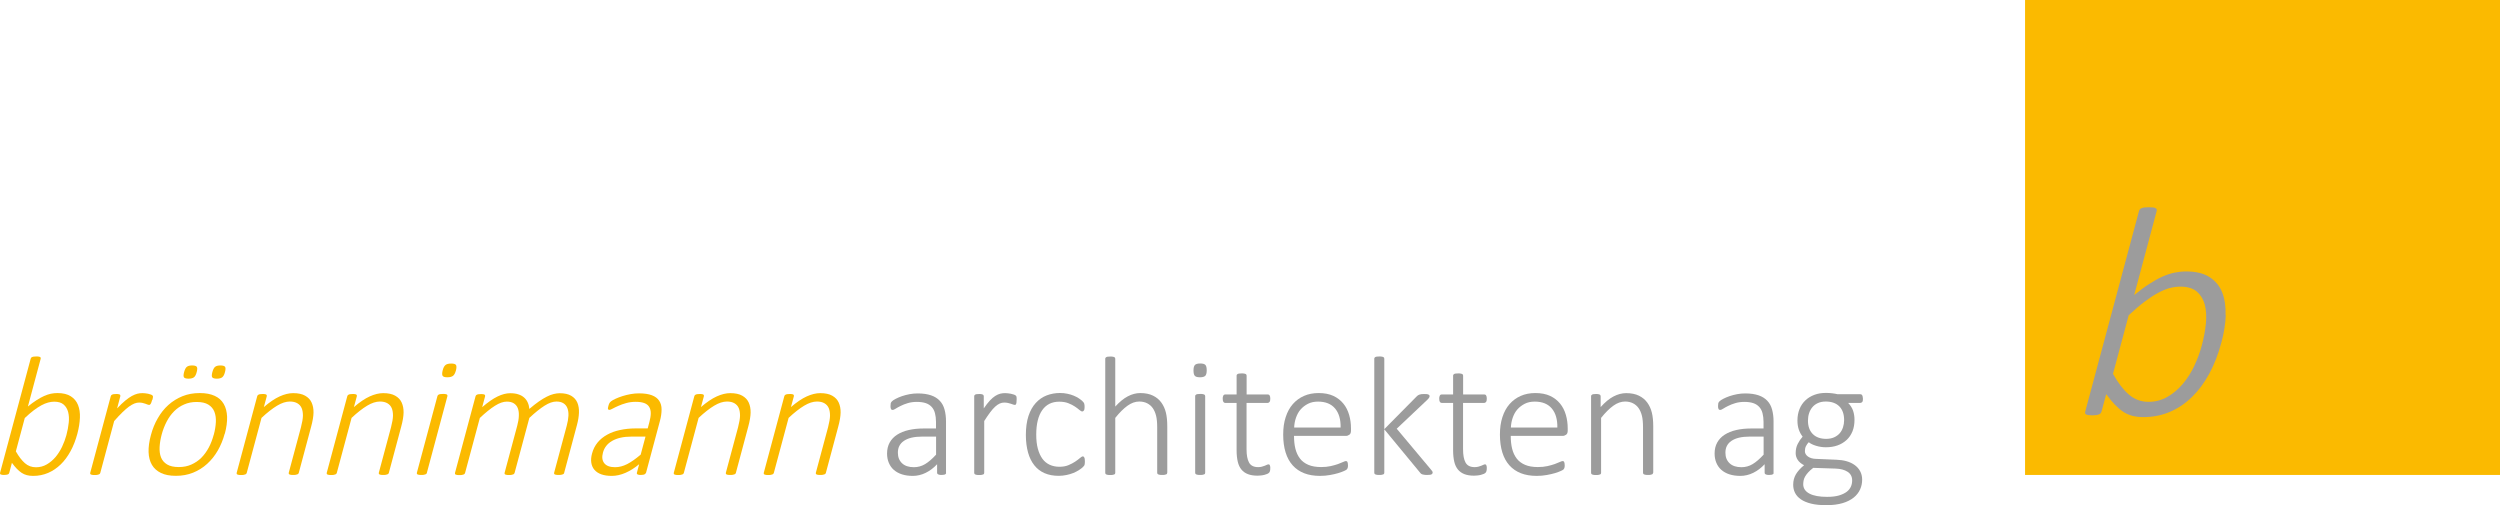
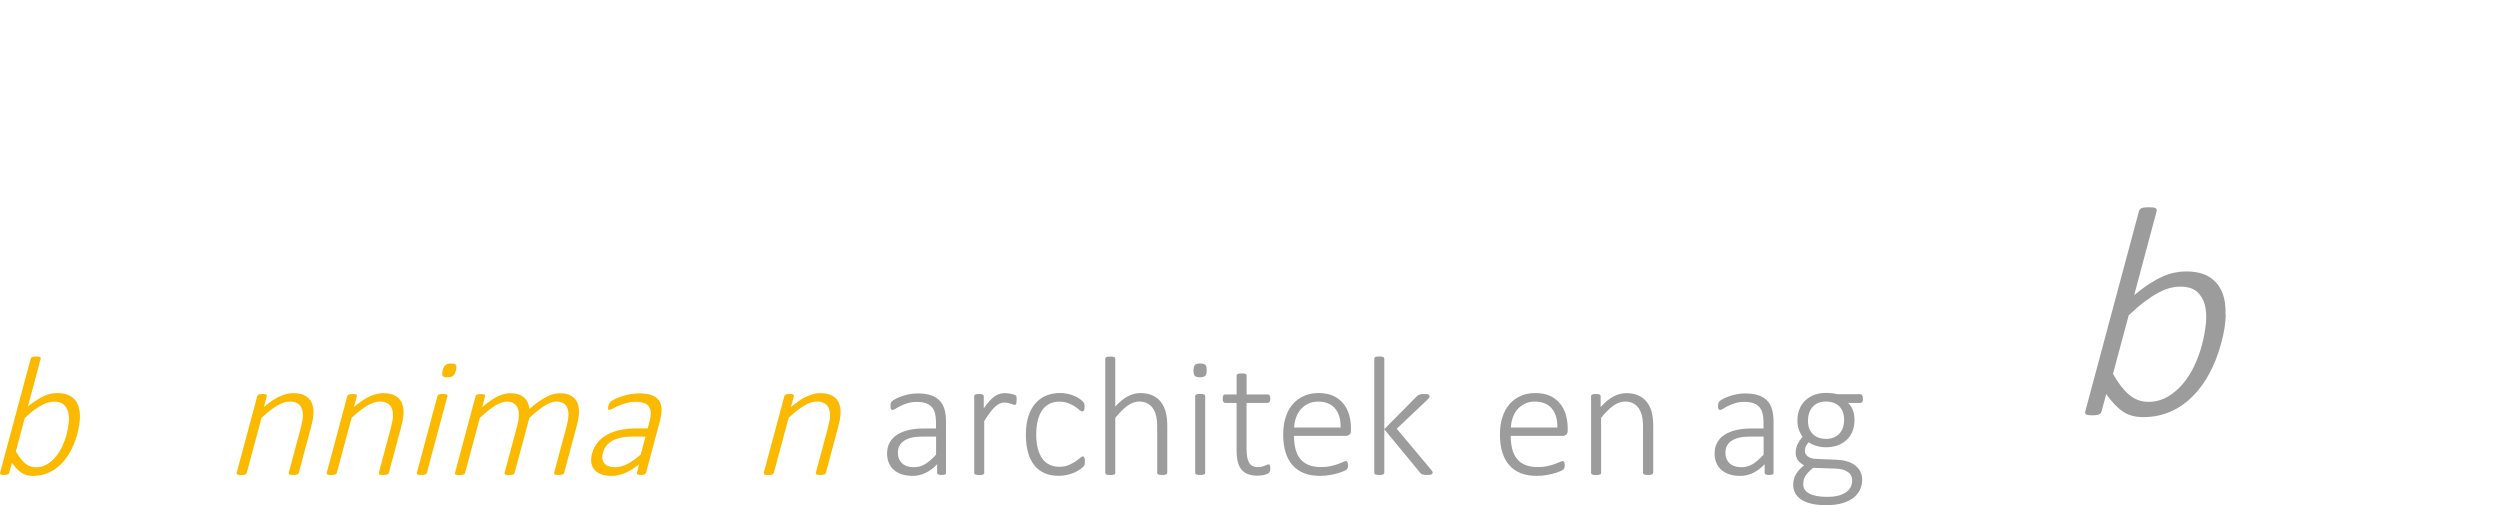
<svg xmlns="http://www.w3.org/2000/svg" id="Ebene_2" viewBox="0 0 342.25 69.18">
  <defs>
    <style>.cls-1{fill:#fbba00;}.cls-2{fill:#9c9c9c;}</style>
  </defs>
  <g id="Ebene_1-2">
    <g>
      <g>
        <path class="cls-1" d="M113.07,64.72s-.03,.09-.07,.13c-.03,.04-.08,.07-.14,.09s-.13,.04-.22,.06-.2,.02-.34,.02c-.14,0-.25,0-.34-.02s-.15-.03-.19-.06-.07-.05-.08-.09c-.01-.04-.01-.08,0-.13l1.67-6.22c.17-.65,.26-1.18,.27-1.58,0-.41-.05-.75-.17-1.04s-.32-.51-.59-.67-.61-.24-1.03-.24c-.53,0-1.12,.19-1.75,.57-.63,.38-1.34,.93-2.13,1.67l-2.02,7.52s-.03,.09-.07,.13c-.03,.04-.08,.07-.14,.09s-.13,.04-.22,.06-.21,.02-.35,.02c-.13,0-.24,0-.32-.02s-.15-.03-.2-.06-.08-.05-.08-.09c0-.04,0-.08,0-.13l2.81-10.48s.03-.09,.06-.13,.08-.07,.14-.1c.06-.03,.13-.05,.22-.06,.08-.01,.19-.02,.32-.02s.24,0,.32,.02c.08,.01,.14,.03,.18,.06,.04,.03,.06,.06,.07,.1s0,.08,0,.13l-.4,1.48c.78-.67,1.5-1.16,2.16-1.46,.66-.3,1.28-.45,1.85-.45,.69,0,1.24,.12,1.64,.35,.41,.23,.71,.54,.89,.94s.27,.86,.26,1.38c-.01,.53-.12,1.16-.32,1.9l-1.7,6.35Z" />
-         <path class="cls-1" d="M100.75,64.72s-.03,.09-.07,.13c-.03,.04-.08,.07-.14,.09s-.13,.04-.22,.06-.2,.02-.34,.02c-.14,0-.25,0-.34-.02s-.15-.03-.19-.06-.07-.05-.08-.09c-.01-.04-.01-.08,0-.13l1.67-6.22c.17-.65,.26-1.18,.27-1.58,0-.41-.05-.75-.17-1.04s-.32-.51-.59-.67-.61-.24-1.03-.24c-.53,0-1.12,.19-1.75,.57-.63,.38-1.34,.93-2.13,1.67l-2.02,7.52s-.03,.09-.07,.13c-.03,.04-.08,.07-.14,.09s-.13,.04-.22,.06-.21,.02-.35,.02c-.13,0-.24,0-.32-.02s-.15-.03-.2-.06-.08-.05-.08-.09c0-.04,0-.08,0-.13l2.81-10.48s.03-.09,.06-.13,.08-.07,.14-.1c.06-.03,.13-.05,.22-.06,.08-.01,.19-.02,.32-.02s.24,0,.32,.02c.08,.01,.14,.03,.18,.06,.04,.03,.06,.06,.07,.1s0,.08,0,.13l-.4,1.48c.78-.67,1.5-1.16,2.16-1.46,.66-.3,1.28-.45,1.85-.45,.69,0,1.24,.12,1.64,.35,.41,.23,.71,.54,.89,.94s.27,.86,.26,1.38c-.01,.53-.12,1.16-.32,1.9l-1.7,6.35Z" />
        <path class="cls-1" d="M88.42,64.72c-.02,.08-.06,.14-.12,.18s-.14,.07-.22,.09c-.09,.02-.2,.03-.34,.03-.13,0-.24,0-.33-.03-.09-.02-.15-.05-.19-.09s-.05-.1-.03-.18l.31-1.17c-.61,.51-1.23,.9-1.87,1.18-.64,.28-1.27,.42-1.88,.42-.55,0-1.02-.07-1.42-.21-.4-.14-.71-.35-.94-.61s-.38-.59-.44-.97c-.06-.38-.03-.8,.1-1.27,.15-.58,.41-1.08,.76-1.51,.35-.43,.79-.78,1.31-1.07,.52-.29,1.1-.5,1.76-.64,.66-.14,1.36-.22,2.12-.22h1.67l.24-.9c.12-.45,.18-.84,.18-1.19,0-.34-.08-.63-.22-.86-.14-.23-.37-.41-.67-.52s-.69-.17-1.17-.17-.9,.06-1.3,.17-.76,.24-1.07,.38c-.31,.14-.58,.26-.79,.38s-.36,.17-.43,.17c-.05,0-.09,0-.12-.02s-.06-.04-.08-.09-.02-.1-.01-.16,.02-.14,.05-.24c.04-.16,.09-.29,.14-.39s.13-.19,.26-.29,.33-.21,.61-.34c.28-.13,.6-.25,.95-.36,.35-.11,.72-.2,1.11-.27,.39-.07,.77-.1,1.14-.1,.72,0,1.3,.09,1.75,.26s.78,.42,1,.75,.33,.72,.33,1.2c0,.47-.07,1.01-.24,1.62l-1.9,7.09Zm-.05-4.95h-1.91c-.56,0-1.06,.05-1.5,.15s-.83,.25-1.16,.44-.6,.42-.81,.69-.36,.58-.45,.93c-.16,.6-.1,1.08,.19,1.44,.29,.36,.78,.54,1.47,.54,.55,0,1.1-.14,1.65-.42,.55-.28,1.17-.72,1.86-1.3l.66-2.47Z" />
        <path class="cls-1" d="M77.25,64.72s-.03,.09-.07,.13c-.03,.04-.08,.07-.14,.09s-.13,.04-.22,.06-.2,.02-.34,.02c-.14,0-.25,0-.34-.02s-.15-.03-.2-.06-.08-.05-.08-.09c0-.04,0-.08,0-.13l1.73-6.45c.13-.49,.21-.94,.23-1.35,.02-.41-.03-.75-.14-1.04s-.29-.51-.54-.67-.57-.24-.96-.24c-.49,0-1.03,.19-1.63,.57-.6,.38-1.29,.93-2.08,1.67l-2.02,7.52s-.03,.09-.07,.13c-.03,.04-.08,.07-.14,.09s-.13,.04-.22,.06-.2,.02-.34,.02-.24,0-.32-.02-.15-.03-.2-.06-.08-.05-.08-.09c0-.04,0-.08,0-.13l1.73-6.45c.13-.49,.21-.94,.22-1.35,.02-.41-.03-.75-.14-1.04s-.29-.51-.54-.67-.57-.24-.96-.24c-.49,0-1.03,.19-1.63,.57-.6,.38-1.29,.93-2.07,1.67l-2.02,7.52s-.03,.09-.07,.13c-.03,.04-.08,.07-.14,.09s-.13,.04-.22,.06-.21,.02-.35,.02c-.13,0-.24,0-.32-.02s-.15-.03-.2-.06-.08-.05-.08-.09c0-.04,0-.08,0-.13l2.81-10.48s.03-.09,.06-.13,.08-.07,.14-.1c.06-.03,.13-.05,.22-.06,.08-.01,.19-.02,.32-.02s.24,0,.32,.02c.08,.01,.14,.03,.18,.06,.04,.03,.06,.06,.07,.1s0,.08,0,.13l-.4,1.48c.78-.67,1.48-1.16,2.1-1.46,.62-.3,1.2-.45,1.73-.45,.44,0,.82,.05,1.13,.16,.32,.1,.58,.25,.79,.44s.38,.42,.49,.68c.12,.26,.19,.55,.22,.87,.47-.4,.9-.74,1.3-1.02s.76-.49,1.09-.66,.64-.29,.94-.36c.29-.07,.57-.11,.83-.11,.66,0,1.18,.12,1.57,.35,.39,.23,.67,.54,.84,.94s.24,.86,.22,1.38c-.02,.53-.11,1.08-.27,1.67l-1.76,6.58Z" />
        <path class="cls-1" d="M58.45,64.72s-.03,.09-.07,.13c-.03,.04-.08,.07-.14,.09s-.13,.04-.22,.06-.21,.02-.35,.02c-.13,0-.24,0-.32-.02s-.15-.03-.2-.06-.08-.05-.08-.09c0-.04,0-.08,0-.13l2.81-10.48s.03-.09,.06-.13,.08-.07,.14-.1c.06-.03,.14-.05,.23-.06,.09-.01,.2-.02,.33-.02,.14,0,.25,0,.34,.02,.08,.01,.15,.03,.19,.06,.04,.03,.07,.06,.08,.1s.01,.08,0,.13l-2.81,10.48Zm3.97-14.02c-.1,.37-.23,.62-.4,.75-.17,.13-.42,.2-.77,.2s-.56-.06-.65-.19c-.09-.13-.09-.38,0-.75s.23-.62,.4-.75c.17-.13,.42-.19,.77-.19s.56,.06,.65,.19,.09,.38,0,.75Z" />
        <path class="cls-1" d="M53.24,64.72s-.03,.09-.07,.13c-.03,.04-.08,.07-.14,.09s-.13,.04-.22,.06-.2,.02-.34,.02c-.14,0-.25,0-.34-.02s-.15-.03-.19-.06-.07-.05-.08-.09c-.01-.04-.01-.08,0-.13l1.67-6.22c.17-.65,.26-1.18,.27-1.58,0-.41-.05-.75-.17-1.04s-.32-.51-.59-.67-.61-.24-1.03-.24c-.53,0-1.12,.19-1.75,.57-.63,.38-1.34,.93-2.13,1.67l-2.02,7.52s-.03,.09-.07,.13c-.03,.04-.08,.07-.14,.09s-.13,.04-.22,.06-.21,.02-.35,.02c-.13,0-.24,0-.32-.02s-.15-.03-.2-.06-.08-.05-.08-.09c0-.04,0-.08,0-.13l2.81-10.48s.03-.09,.06-.13,.08-.07,.14-.1c.06-.03,.13-.05,.22-.06,.08-.01,.19-.02,.32-.02s.24,0,.32,.02c.08,.01,.14,.03,.18,.06,.04,.03,.06,.06,.07,.1s0,.08,0,.13l-.4,1.48c.78-.67,1.5-1.16,2.16-1.46,.66-.3,1.28-.45,1.85-.45,.69,0,1.24,.12,1.64,.35,.41,.23,.71,.54,.89,.94s.27,.86,.26,1.38c-.01,.53-.12,1.16-.32,1.9l-1.7,6.35Z" />
        <path class="cls-1" d="M40.91,64.72s-.03,.09-.07,.13c-.03,.04-.08,.07-.14,.09s-.13,.04-.22,.06-.2,.02-.34,.02c-.14,0-.25,0-.34-.02s-.15-.03-.19-.06-.07-.05-.08-.09c-.01-.04-.01-.08,0-.13l1.67-6.22c.17-.65,.26-1.18,.27-1.58,0-.41-.05-.75-.17-1.04s-.32-.51-.59-.67-.61-.24-1.03-.24c-.53,0-1.12,.19-1.75,.57-.63,.38-1.34,.93-2.13,1.67l-2.02,7.52s-.03,.09-.07,.13c-.03,.04-.08,.07-.14,.09s-.13,.04-.22,.06-.21,.02-.35,.02c-.13,0-.24,0-.32-.02s-.15-.03-.2-.06-.08-.05-.08-.09c0-.04,0-.08,0-.13l2.81-10.48s.03-.09,.06-.13,.08-.07,.14-.1c.06-.03,.13-.05,.22-.06,.08-.01,.19-.02,.32-.02s.24,0,.32,.02c.08,.01,.14,.03,.18,.06,.04,.03,.06,.06,.07,.1s0,.08,0,.13l-.4,1.48c.78-.67,1.5-1.16,2.16-1.46,.66-.3,1.28-.45,1.85-.45,.69,0,1.24,.12,1.64,.35,.41,.23,.71,.54,.89,.94s.27,.86,.26,1.38c-.01,.53-.12,1.16-.32,1.9l-1.7,6.35Z" />
-         <path class="cls-1" d="M30.76,59.37c-.22,.83-.54,1.6-.94,2.3-.4,.7-.89,1.31-1.46,1.83-.57,.52-1.21,.92-1.93,1.21-.72,.29-1.5,.43-2.35,.43s-1.5-.13-2.04-.39c-.54-.26-.96-.63-1.24-1.11s-.44-1.07-.46-1.75c-.02-.69,.08-1.46,.32-2.33,.22-.83,.53-1.6,.94-2.3,.4-.7,.88-1.31,1.45-1.82,.57-.51,1.21-.91,1.93-1.2s1.5-.43,2.36-.43,1.5,.13,2.05,.38c.55,.25,.96,.62,1.24,1.11,.28,.48,.43,1.07,.46,1.75,.02,.69-.08,1.46-.31,2.32Zm-1.49,.13c.16-.59,.25-1.16,.28-1.7s-.04-1.02-.2-1.43c-.16-.41-.44-.74-.83-.98-.39-.24-.92-.36-1.6-.36-.63,0-1.2,.11-1.71,.34-.52,.22-.97,.53-1.37,.93-.4,.4-.74,.87-1.02,1.41-.28,.54-.51,1.12-.68,1.75-.16,.6-.26,1.18-.29,1.72-.03,.54,.03,1.02,.19,1.43,.16,.41,.44,.73,.83,.97,.39,.24,.93,.36,1.61,.36,.63,0,1.2-.11,1.71-.34s.97-.53,1.37-.93c.39-.39,.73-.86,1.02-1.4s.51-1.13,.68-1.76Zm-2.34-8.57c-.09,.36-.22,.6-.38,.72-.16,.12-.4,.19-.73,.19s-.54-.06-.63-.18c-.09-.12-.08-.36,.01-.71,.1-.36,.22-.61,.38-.73,.16-.13,.4-.19,.72-.19s.55,.06,.64,.19c.09,.12,.08,.36-.01,.72Zm3.87,0c-.09,.36-.22,.6-.38,.72-.16,.12-.4,.19-.73,.19s-.54-.06-.63-.18c-.09-.12-.08-.36,.01-.71,.1-.36,.22-.61,.38-.73,.16-.13,.4-.19,.72-.19s.55,.06,.64,.19c.09,.12,.08,.36-.01,.72Z" />
-         <path class="cls-1" d="M20.82,54.77c-.03,.12-.06,.21-.09,.3s-.06,.15-.09,.2-.07,.09-.1,.12c-.03,.03-.08,.04-.12,.04-.07,0-.14-.02-.23-.05-.08-.03-.18-.07-.29-.11-.11-.04-.24-.08-.38-.11-.14-.03-.29-.05-.47-.05-.21,0-.43,.04-.65,.13-.22,.09-.47,.23-.75,.43-.27,.2-.57,.46-.9,.78-.33,.32-.7,.72-1.12,1.19l-1.9,7.09s-.03,.09-.07,.13c-.03,.04-.08,.07-.14,.09s-.13,.04-.22,.06-.21,.02-.35,.02c-.13,0-.24,0-.32-.02s-.15-.03-.2-.06-.08-.05-.08-.09c0-.04,0-.08,0-.13l2.81-10.48s.03-.09,.06-.13,.08-.07,.14-.1c.06-.03,.13-.05,.22-.06,.08-.01,.19-.02,.32-.02s.24,0,.32,.02c.08,.01,.14,.03,.18,.06,.04,.03,.06,.06,.07,.1s0,.08,0,.13l-.44,1.66c.42-.44,.79-.8,1.12-1.07s.63-.48,.9-.63,.53-.25,.76-.31,.47-.08,.7-.08c.1,0,.21,0,.34,.02s.26,.03,.41,.06c.14,.03,.27,.07,.38,.11s.18,.08,.22,.12,.06,.07,.07,.09c0,.03,.01,.06,.01,.1s0,.1-.02,.17-.04,.17-.07,.28Z" />
        <path class="cls-1" d="M10.6,59.35c-.24,.89-.55,1.7-.94,2.41s-.83,1.32-1.35,1.82c-.52,.5-1.09,.89-1.72,1.16-.63,.27-1.31,.41-2.04,.41-.32,0-.61-.03-.87-.1s-.5-.17-.72-.32c-.22-.15-.44-.33-.66-.56s-.44-.49-.67-.81l-.36,1.36c-.01,.05-.04,.1-.07,.14-.03,.04-.08,.07-.14,.09-.06,.02-.13,.04-.21,.05s-.18,.02-.29,.02-.21,0-.29-.02-.14-.03-.18-.05c-.04-.02-.07-.05-.08-.09,0-.04,0-.08,0-.14l4.19-15.61s.03-.09,.06-.13c.03-.04,.08-.07,.14-.1s.14-.05,.23-.06,.2-.02,.33-.02c.14,0,.25,0,.34,.02s.15,.03,.19,.06,.07,.06,.08,.1c.01,.04,.01,.08,0,.13l-1.75,6.54c.43-.35,.82-.64,1.19-.87,.36-.24,.71-.42,1.03-.57,.32-.14,.64-.25,.93-.31s.6-.09,.9-.09c.76,0,1.36,.15,1.82,.44,.46,.29,.79,.69,.99,1.19,.2,.5,.29,1.09,.26,1.76-.03,.67-.14,1.39-.34,2.14Zm-1.51,.22c.16-.59,.26-1.15,.32-1.7,.06-.55,.03-1.03-.08-1.46-.11-.42-.32-.77-.62-1.03s-.73-.39-1.29-.39c-.27,0-.55,.04-.84,.12-.29,.08-.59,.2-.92,.38-.33,.18-.68,.41-1.05,.69-.37,.28-.78,.63-1.22,1.05l-1.22,4.56c.39,.7,.81,1.24,1.24,1.62s.94,.56,1.52,.56c.53,0,1.02-.13,1.47-.39s.85-.6,1.2-1.01c.35-.42,.65-.89,.9-1.41,.25-.53,.44-1.05,.59-1.59Z" />
        <g>
          <path class="cls-2" d="M129.53,64.72c0,.08-.03,.14-.08,.18s-.12,.07-.2,.09-.19,.03-.33,.03c-.13,0-.24,0-.34-.03s-.16-.05-.21-.09-.08-.1-.08-.18v-1.17c-.47,.51-.99,.9-1.56,1.18s-1.16,.42-1.77,.42c-.55,0-1.04-.07-1.48-.21s-.81-.35-1.11-.61-.53-.59-.69-.97-.24-.8-.24-1.27c0-.58,.12-1.08,.36-1.51s.58-.79,1.02-1.07,.97-.5,1.59-.64,1.3-.21,2.06-.21h1.67v-.9c0-.45-.05-.84-.14-1.19s-.24-.63-.45-.86-.48-.41-.81-.52-.74-.17-1.22-.17-.88,.06-1.25,.17-.69,.24-.97,.38-.51,.26-.69,.38-.31,.17-.39,.17c-.05,0-.09,0-.13-.02s-.07-.04-.1-.09-.05-.1-.06-.16-.02-.14-.02-.24c0-.16,.01-.29,.03-.39s.08-.19,.18-.29,.27-.21,.52-.34,.53-.25,.85-.36,.67-.2,1.04-.27,.74-.1,1.11-.1c.72,0,1.32,.09,1.82,.26s.89,.42,1.2,.75,.52,.72,.65,1.2,.2,1.01,.2,1.62v7.09Zm-1.38-4.95h-1.91c-.56,0-1.04,.05-1.46,.15s-.76,.25-1.04,.44-.48,.42-.62,.69-.2,.58-.2,.93c0,.6,.19,1.08,.57,1.44s.92,.54,1.62,.54c.55,0,1.06-.14,1.53-.42s.98-.72,1.51-1.3v-2.47Z" />
          <path class="cls-2" d="M139.17,54.77c0,.12,0,.21-.01,.3s-.02,.15-.04,.2-.04,.09-.07,.12-.06,.04-.11,.04c-.07,0-.15-.02-.24-.05s-.2-.07-.32-.11-.26-.08-.41-.11-.31-.05-.49-.05c-.21,0-.41,.04-.61,.13s-.41,.23-.63,.43-.45,.46-.69,.78-.51,.72-.81,1.19v7.09s-.01,.09-.03,.13-.06,.07-.11,.09-.12,.04-.21,.06-.2,.02-.34,.02c-.13,0-.24,0-.33-.02s-.16-.03-.21-.06-.09-.05-.11-.09-.03-.08-.03-.13v-10.48s0-.09,.03-.13,.06-.07,.11-.1,.12-.05,.2-.06,.19-.02,.32-.02,.24,0,.32,.02,.15,.03,.2,.06,.08,.06,.1,.1,.03,.08,.03,.13v1.66c.3-.44,.58-.8,.83-1.07s.5-.48,.73-.63,.46-.25,.68-.31,.45-.08,.68-.08c.1,0,.22,0,.35,.02s.27,.03,.42,.06,.29,.07,.41,.11,.2,.08,.25,.12,.08,.07,.09,.09,.03,.06,.04,.1,.02,.1,.02,.17,0,.17,0,.28Z" />
          <path class="cls-2" d="M148.52,63.17c0,.09,0,.18-.01,.25s-.02,.14-.03,.19-.04,.1-.06,.14-.09,.11-.19,.21-.27,.23-.5,.38-.5,.29-.79,.41-.61,.21-.95,.28-.69,.11-1.05,.11c-.73,0-1.37-.12-1.93-.36s-1.03-.6-1.41-1.08-.67-1.06-.86-1.75-.3-1.49-.3-2.39c0-1.02,.12-1.89,.36-2.62s.58-1.32,1-1.78,.92-.81,1.49-1.03,1.18-.33,1.82-.33c.35,0,.68,.03,1,.1s.61,.15,.87,.26,.5,.23,.71,.37,.36,.26,.46,.35,.16,.17,.2,.22,.06,.11,.08,.17,.03,.13,.04,.2,.01,.16,.01,.26c0,.22-.03,.38-.1,.47s-.14,.13-.21,.13c-.11,0-.24-.07-.4-.21s-.36-.29-.61-.46-.55-.32-.9-.46-.77-.21-1.26-.21c-1,0-1.78,.39-2.32,1.16s-.82,1.89-.82,3.35c0,.73,.07,1.38,.22,1.93s.36,1.01,.63,1.38,.61,.64,1,.82,.84,.27,1.33,.27c.46,0,.87-.07,1.23-.22s.66-.31,.93-.49,.48-.34,.65-.49,.3-.22,.39-.22c.05,0,.09,.01,.12,.04s.06,.07,.09,.13,.04,.13,.05,.21,.02,.18,.02,.28Z" />
          <path class="cls-2" d="M159.79,64.72s-.01,.09-.03,.13-.06,.07-.11,.09-.12,.04-.21,.06-.2,.02-.33,.02c-.14,0-.25,0-.34-.02s-.16-.03-.21-.06-.09-.05-.11-.09-.03-.08-.03-.13v-6.22c0-.65-.05-1.18-.15-1.58s-.25-.75-.45-1.04-.46-.51-.77-.67-.68-.24-1.09-.24c-.53,0-1.07,.19-1.6,.57s-1.09,.93-1.68,1.67v7.52s-.01,.09-.03,.13-.06,.07-.11,.09-.12,.04-.21,.06-.2,.02-.34,.02c-.13,0-.24,0-.33-.02s-.16-.03-.21-.06-.09-.05-.11-.09-.03-.08-.03-.13v-15.61s0-.09,.03-.13,.06-.07,.11-.1,.13-.05,.21-.06,.2-.02,.33-.02c.14,0,.25,0,.34,.02s.16,.03,.21,.06,.09,.06,.11,.1,.03,.08,.03,.13v6.54c.57-.63,1.14-1.1,1.71-1.4s1.14-.45,1.71-.45c.69,0,1.27,.12,1.74,.35s.85,.54,1.14,.94,.5,.85,.63,1.38,.19,1.16,.19,1.9v6.35Z" />
          <path class="cls-2" d="M165.2,50.7c0,.37-.07,.62-.2,.75s-.37,.2-.72,.2-.57-.06-.7-.19-.19-.38-.19-.75,.07-.62,.2-.75,.37-.2,.72-.2,.57,.06,.7,.19,.19,.38,.19,.75Zm-.21,14.02s-.01,.09-.03,.13-.06,.07-.11,.09-.12,.04-.21,.06-.2,.02-.34,.02c-.13,0-.24,0-.33-.02s-.16-.03-.21-.06-.09-.05-.11-.09-.03-.08-.03-.13v-10.48s0-.09,.03-.13,.06-.07,.11-.1,.13-.05,.21-.06,.2-.02,.33-.02c.14,0,.25,0,.34,.02s.16,.03,.21,.06,.09,.06,.11,.1,.03,.08,.03,.13v10.48Z" />
          <path class="cls-2" d="M173.9,64.09c0,.16-.01,.29-.04,.39s-.07,.18-.13,.24-.14,.11-.25,.16-.24,.09-.39,.13-.3,.06-.46,.08-.32,.03-.47,.03c-.52,0-.96-.07-1.32-.21s-.66-.35-.89-.63-.4-.64-.5-1.07-.16-.94-.16-1.53v-6.52h-1.56c-.11,0-.19-.05-.25-.14s-.09-.24-.09-.43c0-.1,0-.19,.02-.26s.04-.14,.07-.19,.07-.09,.11-.11,.09-.03,.14-.03h1.56v-2.57s0-.09,.03-.13,.06-.07,.11-.1,.13-.05,.21-.06,.2-.02,.33-.02c.14,0,.25,0,.34,.02s.16,.03,.21,.06,.09,.06,.11,.1,.03,.08,.03,.13v2.57h2.9c.05,0,.1,.01,.14,.03s.08,.06,.11,.11,.05,.11,.07,.19,.02,.16,.02,.26c0,.19-.03,.34-.1,.43s-.15,.14-.25,.14h-2.9v6.34c0,.8,.11,1.4,.34,1.82s.64,.63,1.25,.63c.19,0,.35-.02,.5-.06s.28-.08,.4-.13,.21-.09,.3-.13,.15-.06,.21-.06c.04,0,.07,0,.1,.02s.06,.04,.08,.09,.03,.1,.05,.16,.02,.15,.02,.25Z" />
          <path class="cls-2" d="M184.95,58.94c0,.28-.07,.47-.22,.57s-.29,.16-.43,.16h-7.15c0,.65,.06,1.24,.19,1.76s.34,.97,.63,1.35,.68,.66,1.15,.86,1.05,.3,1.74,.3c.49,0,.92-.04,1.31-.13s.72-.18,1-.28,.51-.2,.69-.28,.31-.13,.39-.13c.05,0,.09,.01,.13,.03s.07,.06,.09,.11,.04,.11,.05,.19,.02,.17,.02,.29c0,.05,0,.11-.01,.16s-.02,.1-.03,.14-.03,.08-.05,.12-.05,.08-.09,.12-.16,.11-.36,.2-.46,.19-.79,.29-.7,.18-1.13,.26-.89,.12-1.38,.12c-.81,0-1.53-.12-2.15-.36s-1.15-.6-1.58-1.08-.75-1.06-.97-1.77-.33-1.52-.33-2.44,.11-1.68,.34-2.39,.55-1.3,.98-1.79,.94-.86,1.53-1.12,1.26-.39,2-.39c.79,0,1.46,.13,2.02,.39s1.01,.62,1.37,1.06,.62,.96,.79,1.55,.25,1.2,.25,1.85v.28Zm-1.42-.41c.02-1.11-.23-1.98-.76-2.61s-1.31-.94-2.33-.94c-.53,0-.99,.1-1.38,.3s-.73,.46-1.01,.78-.48,.7-.63,1.13-.23,.87-.25,1.34h6.37Z" />
          <path class="cls-2" d="M196.12,64.7c0,.05-.01,.1-.03,.14s-.06,.07-.12,.1-.13,.05-.22,.06-.21,.02-.36,.02c-.15,0-.28,0-.38-.02s-.19-.03-.26-.05-.14-.05-.19-.09-.1-.08-.14-.14l-4.91-5.95v5.95s-.01,.09-.03,.13-.06,.07-.11,.09-.12,.04-.21,.06-.2,.02-.34,.02c-.13,0-.24,0-.33-.02s-.16-.03-.21-.06-.09-.05-.11-.09-.03-.08-.03-.13v-15.61s0-.09,.03-.13,.06-.07,.11-.1,.13-.05,.21-.06,.2-.02,.33-.02c.14,0,.25,0,.34,.02s.16,.03,.21,.06,.09,.06,.11,.1,.03,.08,.03,.13v9.64l4.41-4.46c.06-.07,.13-.13,.19-.17s.14-.08,.21-.1,.17-.05,.27-.06,.22-.02,.35-.02,.25,0,.34,.01,.18,.02,.24,.05,.11,.05,.14,.09,.05,.08,.05,.13c0,.08-.02,.15-.07,.23s-.13,.17-.24,.28l-4.19,3.96,4.66,5.56c.1,.12,.17,.2,.21,.27s.06,.12,.06,.19Z" />
-           <path class="cls-2" d="M203.54,64.09c0,.16-.01,.29-.04,.39s-.07,.18-.13,.24-.14,.11-.25,.16-.24,.09-.39,.13-.3,.06-.46,.08-.32,.03-.47,.03c-.52,0-.96-.07-1.32-.21s-.66-.35-.89-.63-.4-.64-.5-1.07-.16-.94-.16-1.53v-6.52h-1.56c-.11,0-.19-.05-.25-.14s-.09-.24-.09-.43c0-.1,0-.19,.02-.26s.04-.14,.07-.19,.07-.09,.11-.11,.09-.03,.14-.03h1.56v-2.57s0-.09,.03-.13,.06-.07,.11-.1,.13-.05,.21-.06,.2-.02,.33-.02c.14,0,.25,0,.34,.02s.16,.03,.21,.06,.09,.06,.11,.1,.03,.08,.03,.13v2.57h2.9c.05,0,.1,.01,.14,.03s.08,.06,.11,.11,.05,.11,.07,.19,.02,.16,.02,.26c0,.19-.03,.34-.1,.43s-.15,.14-.25,.14h-2.9v6.34c0,.8,.11,1.4,.34,1.82s.64,.63,1.25,.63c.19,0,.35-.02,.5-.06s.28-.08,.4-.13,.21-.09,.3-.13,.15-.06,.21-.06c.04,0,.07,0,.1,.02s.06,.04,.08,.09,.03,.1,.05,.16,.02,.15,.02,.25Z" />
          <path class="cls-2" d="M214.62,58.94c0,.28-.07,.47-.22,.57s-.29,.16-.43,.16h-7.15c0,.65,.06,1.24,.19,1.76s.34,.97,.63,1.35,.68,.66,1.15,.86,1.05,.3,1.74,.3c.49,0,.92-.04,1.31-.13s.72-.18,1-.28,.51-.2,.69-.28,.31-.13,.39-.13c.05,0,.09,.01,.13,.03s.07,.06,.09,.11,.04,.11,.05,.19,.02,.17,.02,.29c0,.05,0,.11-.01,.16s-.02,.1-.03,.14-.03,.08-.05,.12-.05,.08-.09,.12-.16,.11-.36,.2-.46,.19-.79,.29-.7,.18-1.13,.26-.89,.12-1.38,.12c-.81,0-1.53-.12-2.15-.36s-1.15-.6-1.58-1.08-.75-1.06-.97-1.77-.33-1.52-.33-2.44,.11-1.68,.34-2.39,.55-1.3,.98-1.79,.94-.86,1.53-1.12,1.26-.39,2-.39c.79,0,1.46,.13,2.02,.39s1.01,.62,1.37,1.06,.62,.96,.79,1.55,.25,1.2,.25,1.85v.28Zm-1.42-.41c.02-1.11-.23-1.98-.76-2.61s-1.31-.94-2.33-.94c-.53,0-.99,.1-1.38,.3s-.73,.46-1.01,.78-.48,.7-.63,1.13-.23,.87-.25,1.34h6.37Z" />
          <path class="cls-2" d="M226.3,64.72s-.01,.09-.03,.13-.06,.07-.11,.09-.12,.04-.21,.06-.2,.02-.33,.02c-.14,0-.25,0-.34-.02s-.16-.03-.21-.06-.09-.05-.11-.09-.03-.08-.03-.13v-6.22c0-.65-.05-1.18-.15-1.58s-.25-.75-.45-1.04-.46-.51-.77-.67-.68-.24-1.09-.24c-.53,0-1.07,.19-1.6,.57s-1.09,.93-1.68,1.67v7.52s-.01,.09-.03,.13-.06,.07-.11,.09-.12,.04-.21,.06-.2,.02-.34,.02c-.13,0-.24,0-.33-.02s-.16-.03-.21-.06-.09-.05-.11-.09-.03-.08-.03-.13v-10.48s0-.09,.03-.13,.06-.07,.11-.1,.12-.05,.2-.06,.19-.02,.32-.02,.24,0,.32,.02,.15,.03,.2,.06,.08,.06,.1,.1,.03,.08,.03,.13v1.48c.6-.67,1.19-1.16,1.77-1.46s1.15-.45,1.73-.45c.69,0,1.27,.12,1.74,.35s.85,.54,1.14,.94,.5,.85,.63,1.38,.19,1.16,.19,1.9v6.35Z" />
          <path class="cls-2" d="M242.82,64.72c0,.08-.03,.14-.08,.18s-.12,.07-.2,.09-.19,.03-.33,.03c-.13,0-.24,0-.34-.03s-.16-.05-.21-.09-.08-.1-.08-.18v-1.17c-.47,.51-.99,.9-1.56,1.18s-1.16,.42-1.77,.42c-.55,0-1.04-.07-1.48-.21s-.81-.35-1.11-.61-.53-.59-.69-.97-.24-.8-.24-1.27c0-.58,.12-1.08,.36-1.51s.58-.79,1.02-1.07,.97-.5,1.59-.64,1.3-.21,2.06-.21h1.67v-.9c0-.45-.05-.84-.14-1.19s-.24-.63-.45-.86-.48-.41-.81-.52-.74-.17-1.22-.17-.88,.06-1.25,.17-.69,.24-.97,.38-.51,.26-.69,.38-.31,.17-.39,.17c-.05,0-.09,0-.13-.02s-.07-.04-.1-.09-.05-.1-.06-.16-.02-.14-.02-.24c0-.16,.01-.29,.03-.39s.08-.19,.18-.29,.27-.21,.52-.34,.53-.25,.85-.36,.67-.2,1.04-.27,.74-.1,1.11-.1c.72,0,1.32,.09,1.82,.26s.89,.42,1.2,.75,.52,.72,.65,1.2,.2,1.01,.2,1.62v7.09Zm-1.38-4.95h-1.91c-.56,0-1.04,.05-1.46,.15s-.76,.25-1.04,.44-.48,.42-.62,.69-.2,.58-.2,.93c0,.6,.19,1.08,.57,1.44s.92,.54,1.62,.54c.55,0,1.06-.14,1.53-.42s.98-.72,1.51-1.3v-2.47Z" />
          <path class="cls-2" d="M255.04,54.58c0,.22-.03,.37-.1,.45s-.16,.13-.27,.13h-1.66c.32,.33,.55,.69,.68,1.08s.19,.8,.19,1.23c0,.59-.09,1.12-.28,1.59s-.46,.86-.81,1.18-.76,.57-1.24,.74-1.01,.25-1.59,.25c-.47,0-.92-.07-1.34-.2s-.76-.29-1-.49c-.15,.15-.28,.33-.38,.53s-.15,.43-.15,.69c0,.29,.14,.54,.42,.74s.65,.31,1.09,.32l2.84,.12c.48,.02,.93,.08,1.35,.2s.79,.29,1.11,.52,.57,.51,.75,.84,.28,.72,.28,1.17-.09,.91-.28,1.33-.48,.8-.88,1.12-.91,.58-1.52,.76-1.36,.28-2.21,.28-1.52-.07-2.09-.21-1.05-.34-1.41-.59-.63-.55-.8-.89-.25-.71-.25-1.1c0-.27,.03-.53,.09-.76s.16-.47,.28-.68,.29-.42,.47-.63,.41-.41,.65-.61c-.39-.2-.68-.44-.87-.73s-.28-.59-.28-.92c0-.48,.09-.9,.28-1.27s.41-.7,.67-.99c-.22-.29-.4-.61-.52-.96s-.19-.76-.19-1.25c0-.59,.1-1.11,.29-1.58s.46-.86,.81-1.19,.75-.57,1.23-.75,1-.26,1.58-.26c.3,0,.58,.02,.85,.05s.51,.08,.74,.13h3.09c.13,0,.23,.05,.28,.15s.09,.25,.09,.44Zm-1.48,11.18c0-.51-.21-.9-.62-1.17s-.97-.42-1.66-.44l-3.05-.1c-.28,.22-.51,.42-.68,.61s-.32,.38-.42,.56-.18,.36-.21,.53-.06,.35-.06,.53c0,.57,.29,1,.86,1.3s1.38,.44,2.4,.44c.65,0,1.19-.06,1.63-.19s.79-.3,1.06-.5,.46-.45,.58-.72,.17-.55,.17-.85Zm-1.1-8.26c0-.8-.22-1.42-.65-1.86s-1.06-.67-1.86-.67c-.41,0-.77,.07-1.08,.21s-.56,.33-.76,.57-.35,.52-.45,.83-.15,.65-.15,1.01c0,.77,.22,1.38,.65,1.82s1.05,.67,1.84,.67c.42,0,.78-.07,1.09-.21s.57-.33,.77-.56,.35-.51,.45-.82,.15-.64,.15-.98Z" />
        </g>
      </g>
      <g>
-         <rect class="cls-1" x="277.23" width="65.02" height="65.02" />
        <path class="cls-2" d="M300.41,50.07c-.44,.92-.96,1.75-1.58,2.48-.62,.73-1.32,1.33-2.11,1.78s-1.65,.68-2.59,.68c-1.02,0-1.91-.33-2.68-.99s-1.49-1.61-2.18-2.84l2.15-8.02c.78-.73,1.5-1.35,2.15-1.84,.66-.5,1.27-.9,1.84-1.21,.57-.31,1.11-.54,1.61-.67,.5-.13,.99-.2,1.47-.2,.98,0,1.73,.23,2.26,.68,.53,.46,.89,1.06,1.09,1.8,.19,.75,.24,1.6,.15,2.57-.1,.96-.28,1.96-.56,2.99-.25,.94-.59,1.87-1.03,2.79m4.28-6.94c.04-1.18-.11-2.21-.46-3.1-.35-.88-.93-1.58-1.74-2.1-.81-.52-1.87-.77-3.2-.77-.53,0-1.06,.06-1.58,.16-.52,.11-1.07,.29-1.64,.54-.57,.25-1.17,.59-1.81,1-.64,.41-1.34,.93-2.08,1.54l3.08-11.51c.02-.08,.02-.16,0-.22-.02-.07-.07-.12-.15-.17-.08-.05-.19-.08-.34-.1-.15-.02-.35-.03-.59-.03-.23,0-.43,.01-.59,.03-.16,.02-.3,.06-.4,.1-.11,.05-.19,.1-.24,.17-.05,.07-.09,.14-.11,.22l-7.36,27.45c-.03,.1-.03,.18-.01,.24,.02,.07,.06,.12,.14,.16,.08,.04,.19,.07,.32,.09,.14,.02,.31,.03,.51,.03s.38-.01,.52-.03c.14-.02,.26-.05,.37-.09,.11-.04,.19-.1,.25-.16s.1-.15,.13-.24l.64-2.38c.41,.56,.8,1.03,1.18,1.43,.38,.39,.76,.72,1.15,.98,.39,.26,.81,.44,1.27,.56,.45,.12,.96,.17,1.53,.17,1.28,0,2.47-.24,3.58-.71s2.12-1.15,3.03-2.04c.91-.88,1.7-1.95,2.38-3.21,.68-1.26,1.23-2.67,1.65-4.25,.36-1.33,.56-2.59,.6-3.77" />
      </g>
    </g>
  </g>
</svg>